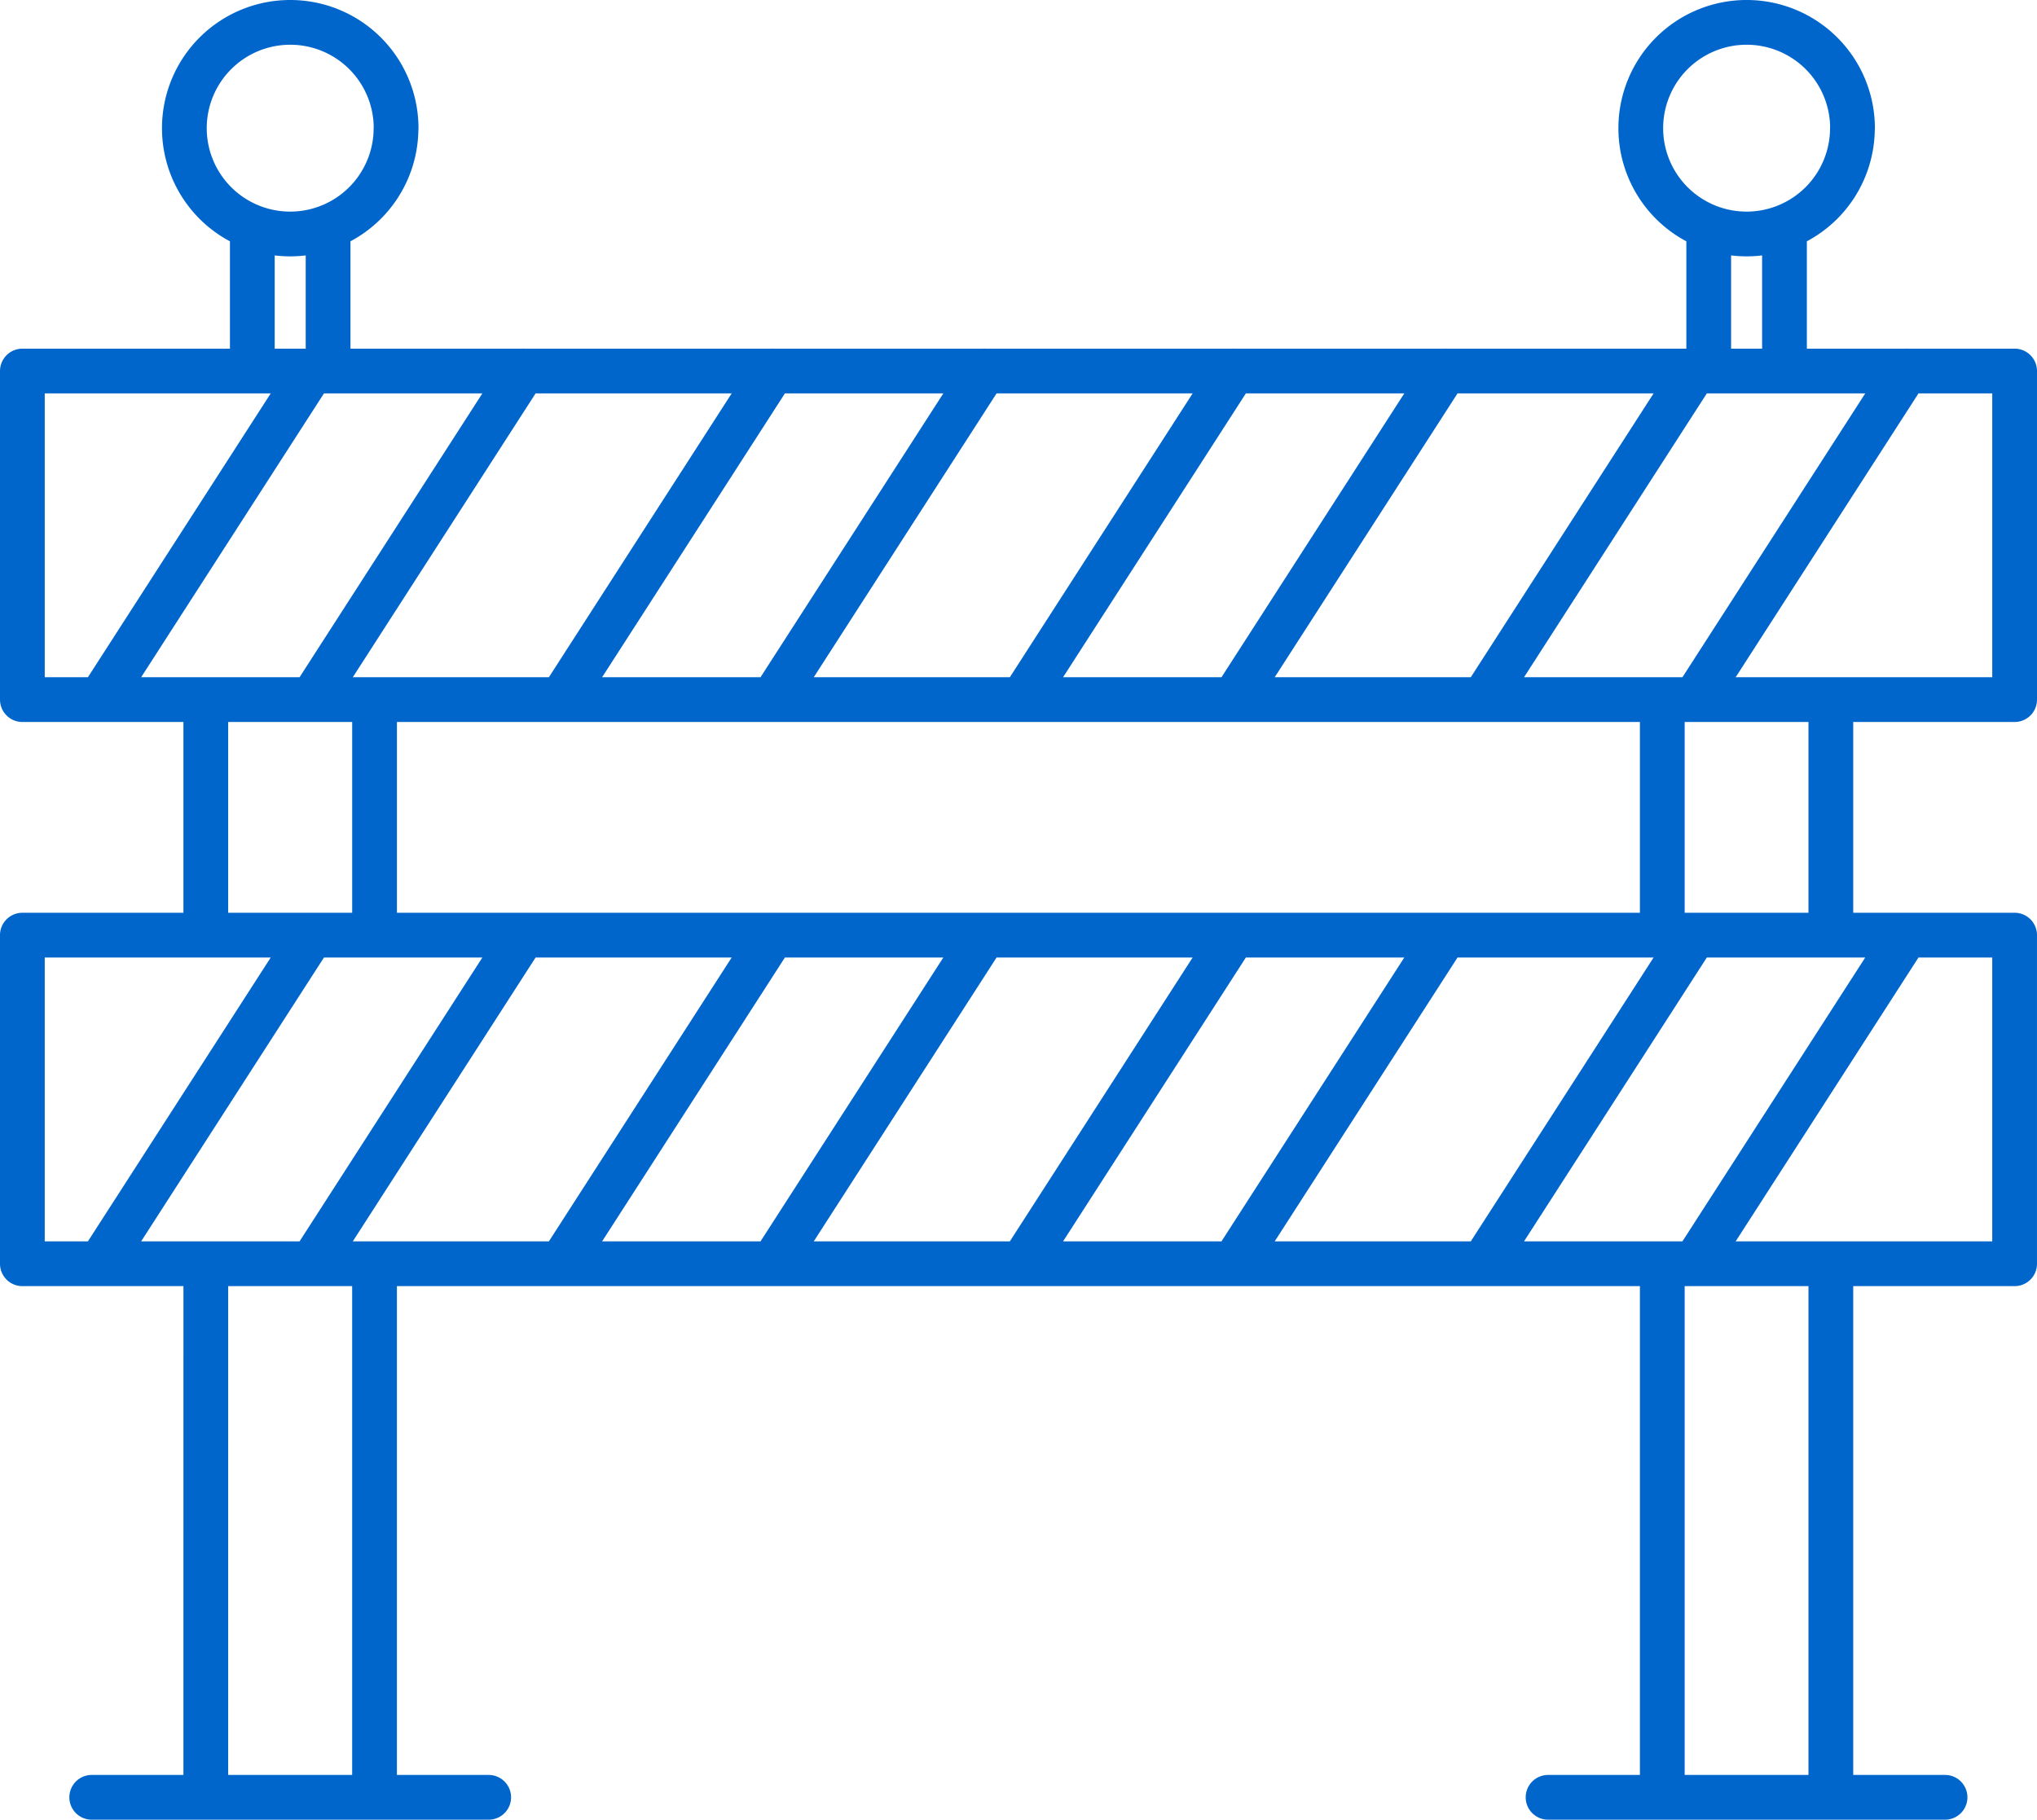
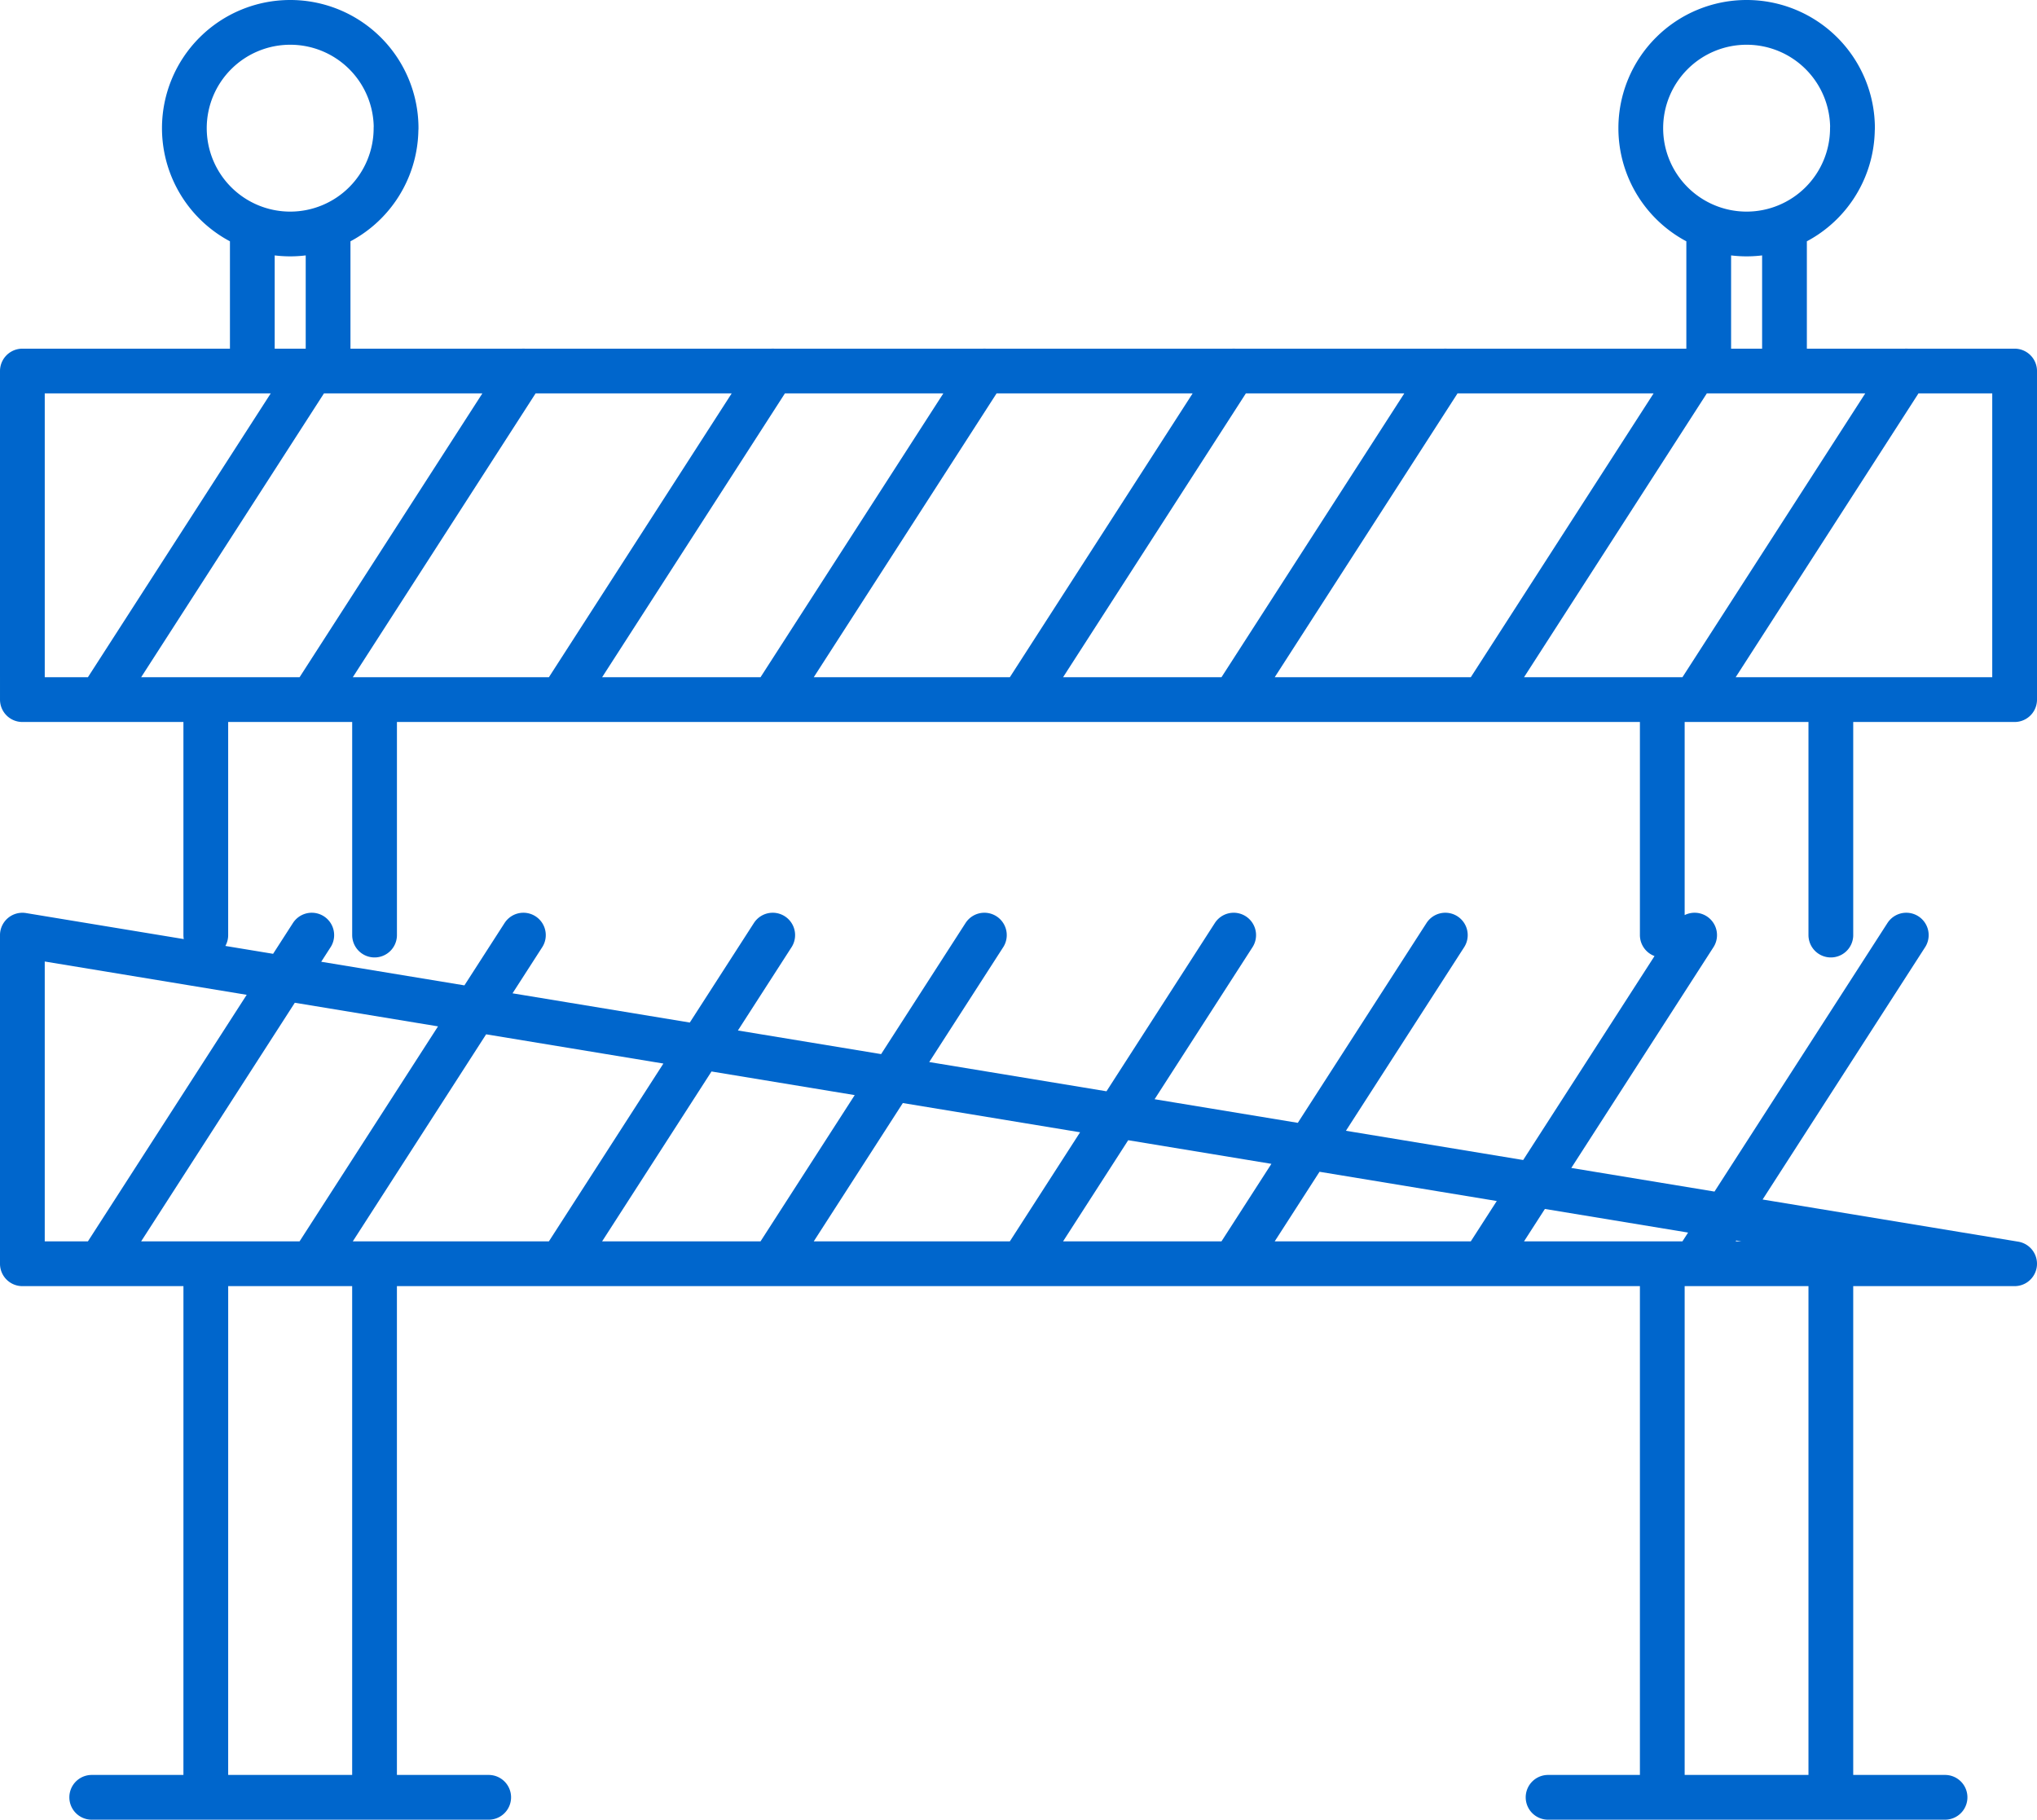
<svg xmlns="http://www.w3.org/2000/svg" width="91.033" height="81.333" viewBox="0 0 91.033 81.333">
-   <path id="Pfad_122" data-name="Pfad 122" d="M1496.817-3190.414h-89.033V-3205.1h89.033Zm-76.1-14.688-9.459,14.688m18.917-14.688-9.458,14.688m20.6-14.688-9.458,14.688m18.917-14.688-9.459,14.688m20.6-14.688-9.458,14.688m18.917-14.688-9.459,14.688m20.6-14.688-9.458,14.688m18.917-14.688-9.459,14.688m14.3,25.215h-89.033v-14.688h89.033Zm-76.1-14.689-9.459,14.689m18.917-14.689-9.458,14.689m20.6-14.689-9.458,14.689m18.917-14.689-9.459,14.689m20.6-14.689-9.458,14.689m18.917-14.689-9.459,14.689m20.6-14.689-9.458,14.689m18.917-14.689-9.459,14.689m-66.535-14.691v-10.526m7.541,25.216v23.849h-7.541V-3165.2m7.541-14.69v-10.526m65.081,25.216v23.849h-7.533V-3165.2m7.533-14.69v-10.526m-7.533,10.526v-10.526m-56.589-25.539a4.729,4.729,0,0,1-4.729,4.729,4.73,4.73,0,0,1-4.73-4.729,4.73,4.73,0,0,1,4.73-4.729A4.729,4.729,0,0,1,1424.486-3215.955Zm65.086,0a4.729,4.729,0,0,1-4.729,4.729,4.729,4.729,0,0,1-4.729-4.729,4.729,4.729,0,0,1,4.729-4.729A4.729,4.729,0,0,1,1489.572-3215.955Zm-68.122,4.729v6.124m-3.386,0v-6.124m68.472,0v6.124m-3.386,0v-6.124m-72.263,69.875h17.74m47.344,0h17.74" transform="translate(-1406.784 3221.684)" fill="none" stroke="#06c" stroke-linecap="round" stroke-linejoin="round" stroke-miterlimit="10" stroke-width="2" />
+   <path id="Pfad_122" data-name="Pfad 122" d="M1496.817-3190.414h-89.033V-3205.1h89.033Zm-76.1-14.688-9.459,14.688m18.917-14.688-9.458,14.688m20.6-14.688-9.458,14.688m18.917-14.688-9.459,14.688m20.6-14.688-9.458,14.688m18.917-14.688-9.459,14.688m20.6-14.688-9.458,14.688m18.917-14.688-9.459,14.688m14.3,25.215h-89.033v-14.688Zm-76.1-14.689-9.459,14.689m18.917-14.689-9.458,14.689m20.6-14.689-9.458,14.689m18.917-14.689-9.459,14.689m20.6-14.689-9.458,14.689m18.917-14.689-9.459,14.689m20.6-14.689-9.458,14.689m18.917-14.689-9.459,14.689m-66.535-14.691v-10.526m7.541,25.216v23.849h-7.541V-3165.2m7.541-14.69v-10.526m65.081,25.216v23.849h-7.533V-3165.2m7.533-14.69v-10.526m-7.533,10.526v-10.526m-56.589-25.539a4.729,4.729,0,0,1-4.729,4.729,4.73,4.73,0,0,1-4.73-4.729,4.73,4.73,0,0,1,4.73-4.729A4.729,4.729,0,0,1,1424.486-3215.955Zm65.086,0a4.729,4.729,0,0,1-4.729,4.729,4.729,4.729,0,0,1-4.729-4.729,4.729,4.729,0,0,1,4.729-4.729A4.729,4.729,0,0,1,1489.572-3215.955Zm-68.122,4.729v6.124m-3.386,0v-6.124m68.472,0v6.124m-3.386,0v-6.124m-72.263,69.875h17.74m47.344,0h17.74" transform="translate(-1406.784 3221.684)" fill="none" stroke="#06c" stroke-linecap="round" stroke-linejoin="round" stroke-miterlimit="10" stroke-width="2" />
</svg>